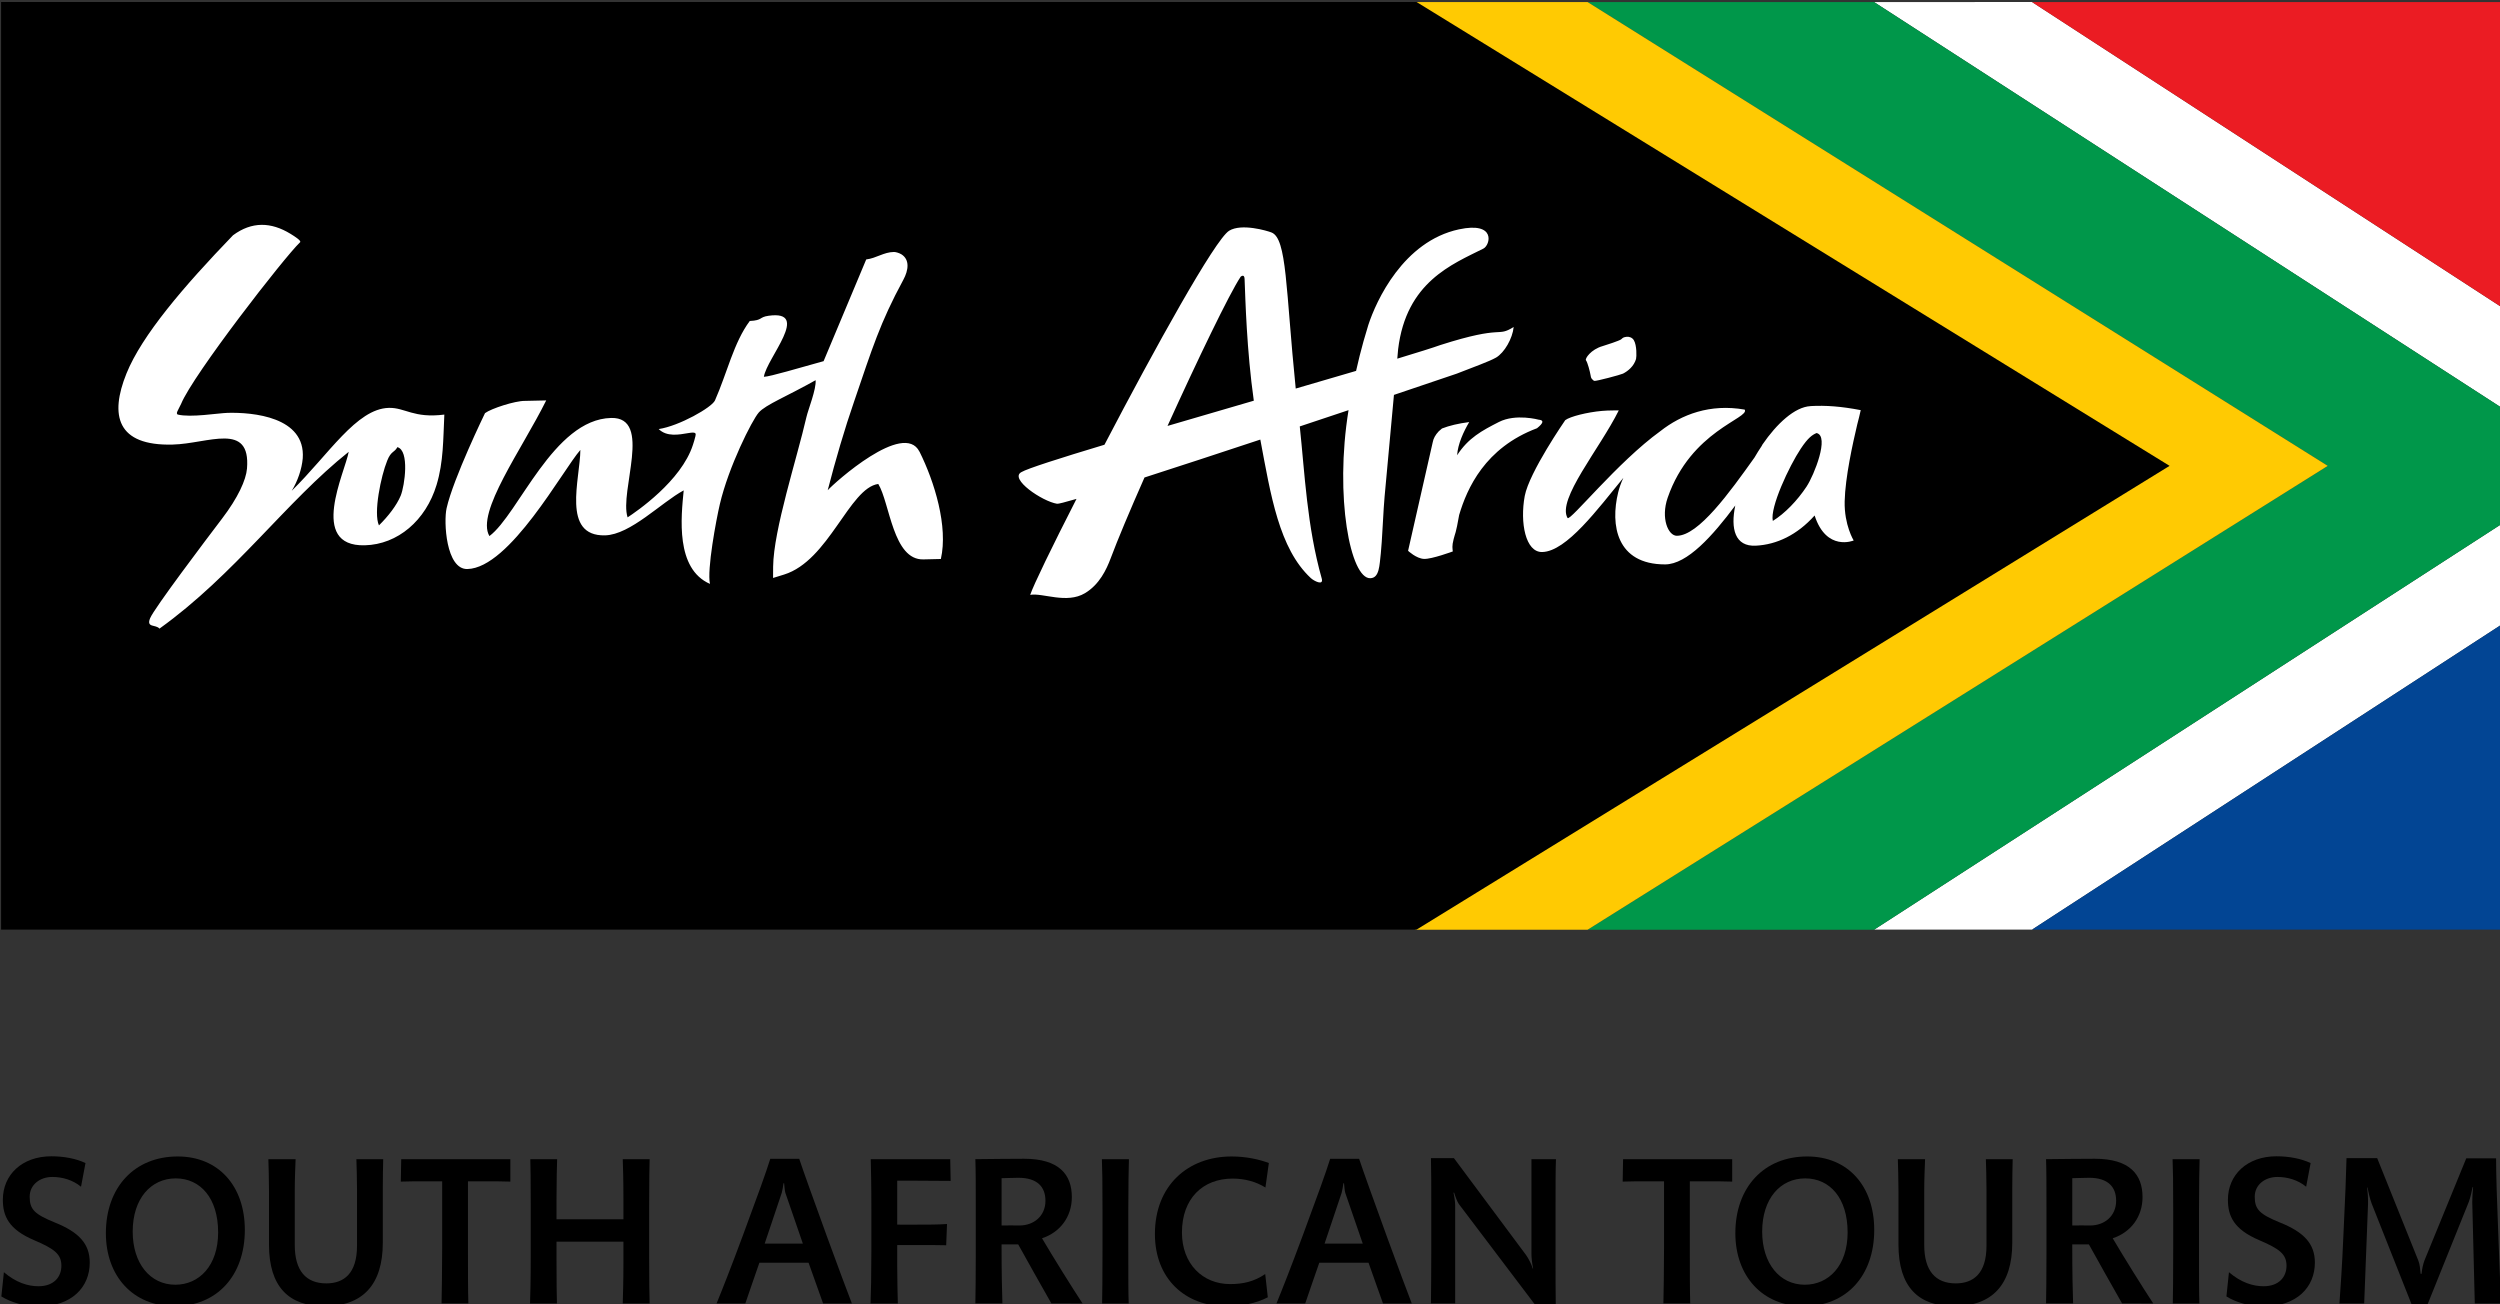
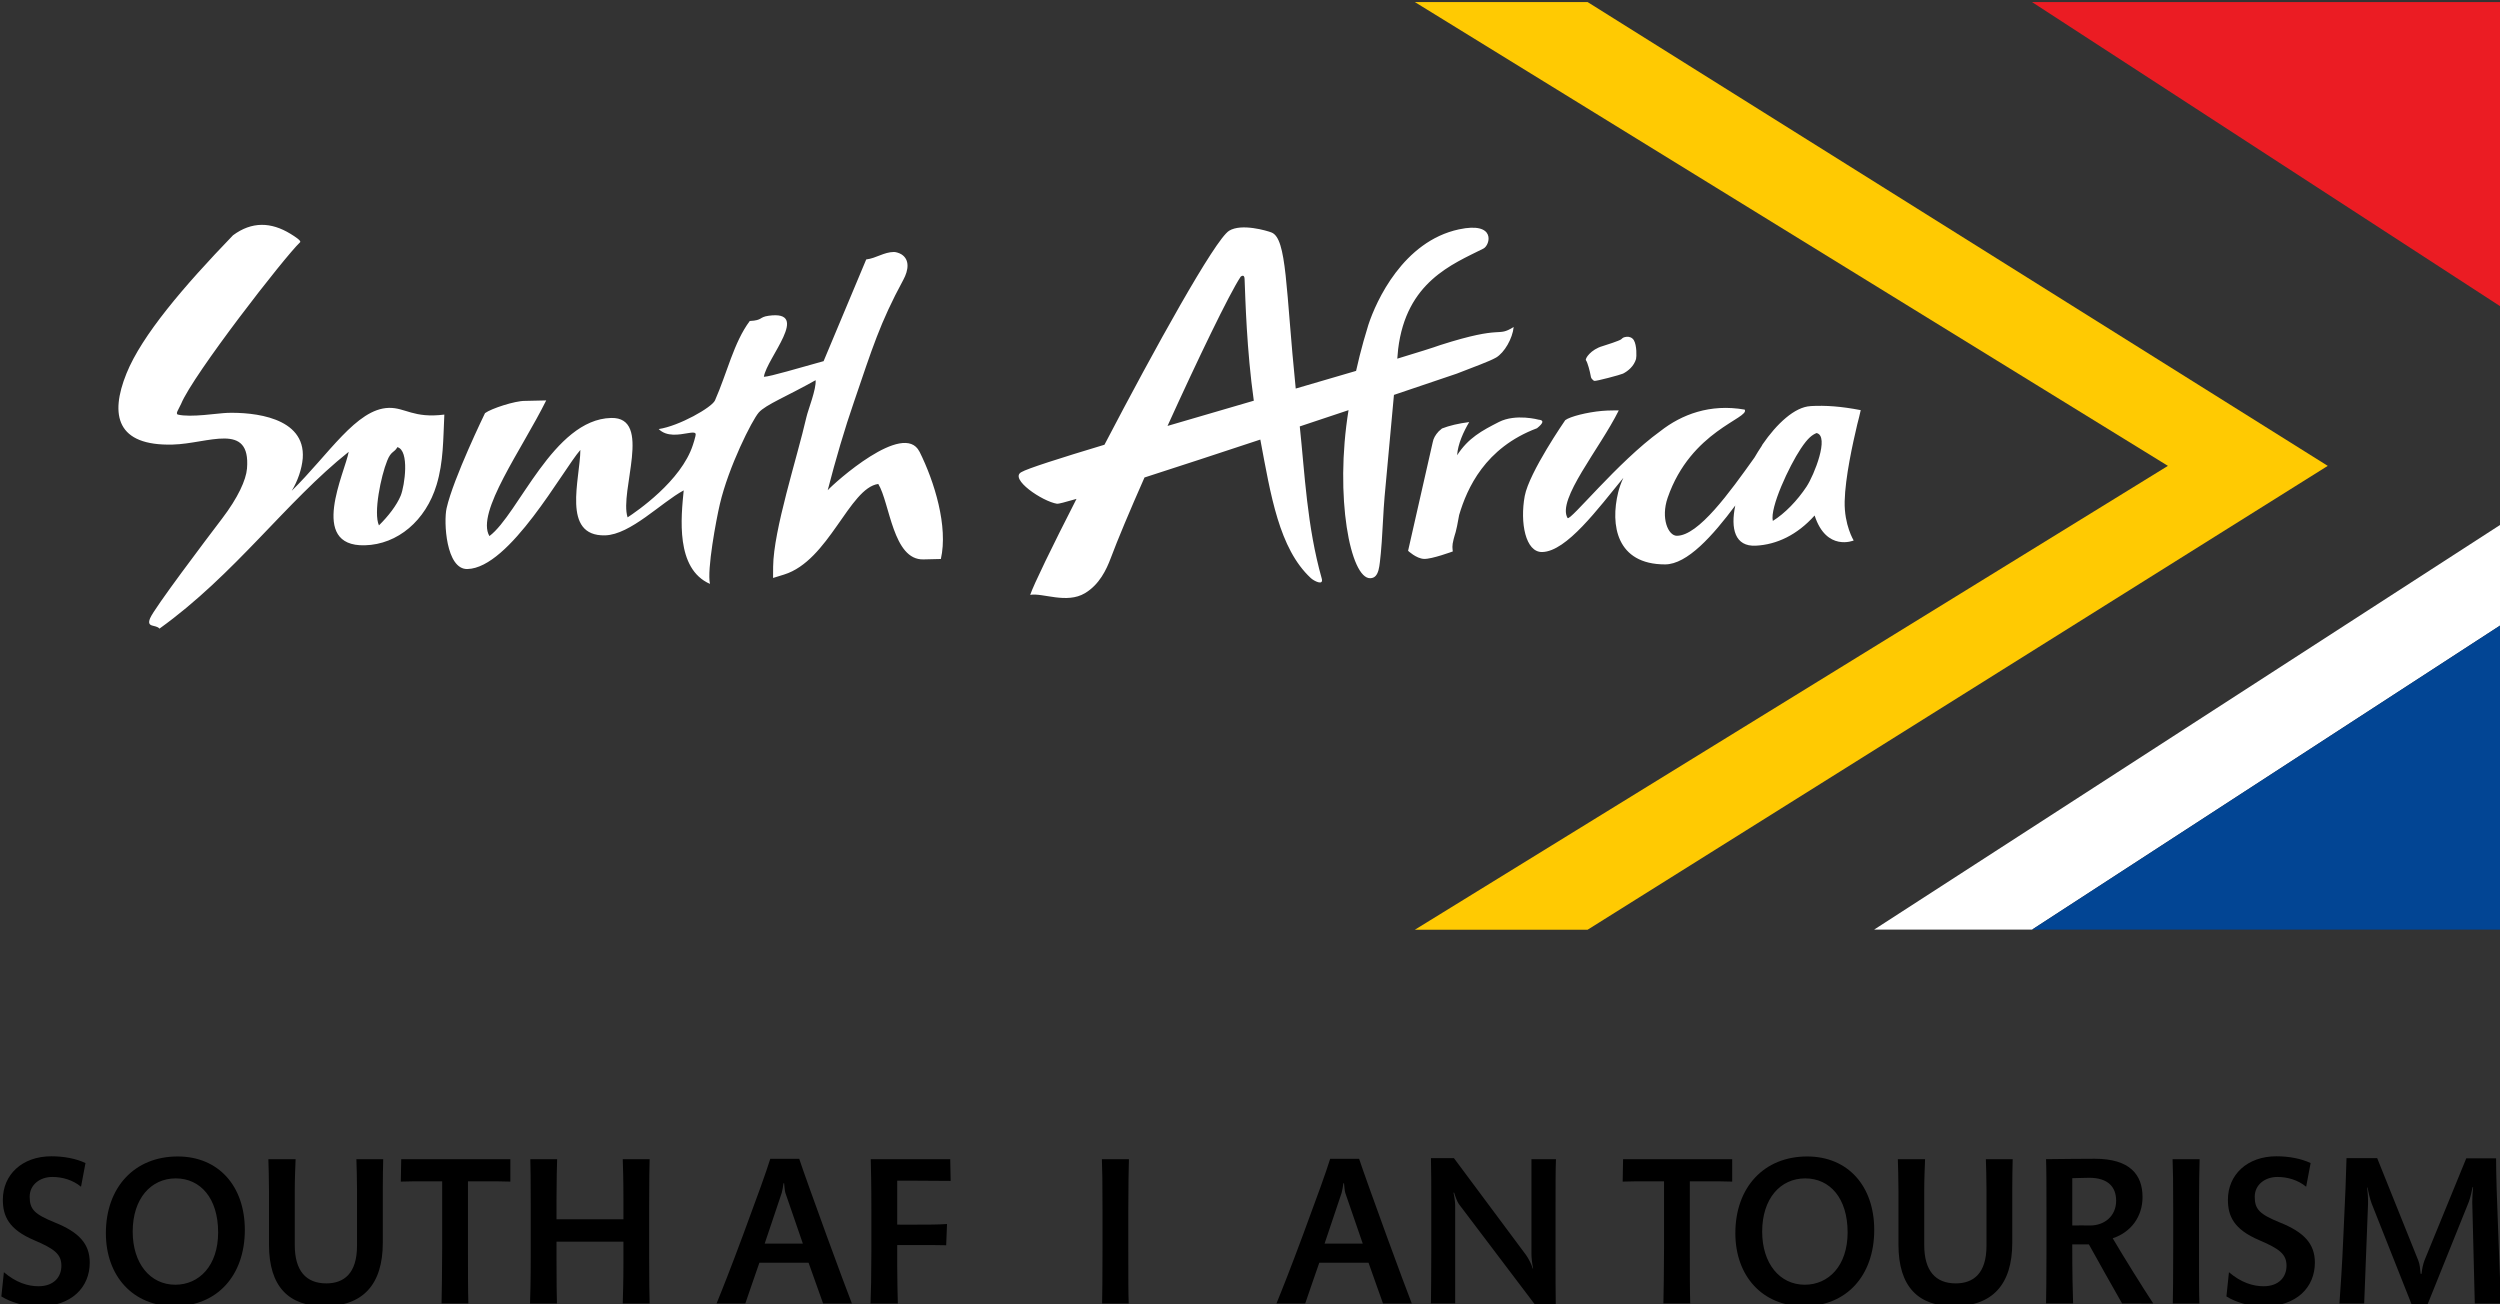
<svg xmlns="http://www.w3.org/2000/svg" height="156.508" version="1.2" viewBox="0 0 300 156.508" width="300">
  <rect x="0" y="0" width="300" height="156.508" fill="#333333" stroke="none" />
  <g>
-     <path d="m 503.5,732.953 35.082,22.68 v -5.625 l -26.25,-17.059 z m 0,0" fill="#fff" transform="translate(-855.62 -1572.668) scale(2.146)" />
    <path d="m 512.332,784.82 26.25,-17.055 v -5.625 L 503.5,784.82 Z m 0,0" fill="#fff" transform="translate(-855.62 -1572.668) scale(2.146)" />
-     <path d="m 528.867,758.887 -41.387,25.938 H 503.5 l 35.082,-22.684 v -6.508 L 503.5,732.953 h -16.02 z m 0,0" fill="#00974a" transform="translate(-855.62 -1572.668) scale(2.146)" />
    <path d="m 519.93,758.887 -42.109,25.938 h 9.66 l 41.387,-25.938 -41.387,-25.934 h -9.66 z m 0,0" fill="#ffca02" transform="translate(-855.62 -1572.668) scale(2.146)" />
    <path d="m 538.582,784.82 v -17.055 l -26.25,17.055 z m 0,0" fill="#024594" transform="translate(-855.62 -1572.668) scale(2.146)" />
    <path d="m 538.582,732.953 h -26.25 l 26.25,17.055 z m 0,0" fill="#eb1c23" transform="translate(-855.62 -1572.668) scale(2.146)" />
-     <path d="m 398.766,784.82 h 79.148 l 42.109,-25.934 -42.109,-25.938 h -79.148 z m 0,0" transform="translate(-855.62 -1572.668) scale(2.146)" />
    <path d="m 484.758,756.309 c 0,0 -1.289,-0.359 -2.238,0.125 -0.949,0.484 -1.711,0.891 -2.336,1.859 0.039,-0.629 0.367,-1.332 0.676,-1.855 -0.605,0.078 -1.113,0.199 -1.523,0.359 -0.055,0.059 -0.113,0.09 -0.18,0.156 -0.188,0.203 -0.301,0.398 -0.34,0.625 l -1.375,6.059 c 0,0 0.457,0.434 0.891,0.453 0.43,0.019 1.609,-0.418 1.609,-0.418 -0.012,-0.16 -0.059,-0.281 0.047,-0.688 0.086,-0.355 0.117,-0.254 0.309,-1.352 0.438,-1.48 1.445,-3.758 4.352,-4.848 0.363,-0.289 0.398,-0.449 0.109,-0.477 m 3.004,-2.238 c 0.027,0.035 0.051,0.051 0.094,0.066 0.078,0.031 1.484,-0.344 1.605,-0.406 0.285,-0.148 0.605,-0.41 0.727,-0.816 0.031,-0.121 0.051,-0.762 -0.125,-1.055 -0.094,-0.156 -0.277,-0.203 -0.398,-0.188 -0.156,0.023 -0.195,0.031 -0.309,0.141 -0.078,0.074 -0.887,0.336 -1.035,0.379 -0.664,0.188 -1,0.707 -0.934,0.793 0.094,0.125 0.223,0.629 0.262,0.852 0.019,0.117 0.035,0.164 0.113,0.234 m -23.773,2.586 c 1.676,-3.691 3.457,-7.395 4.09,-8.344 0,0 0.207,-0.184 0.219,0.121 0.047,1.172 0.117,3.984 0.516,6.812 -1.621,0.473 -3.27,0.953 -4.824,1.41 m 18.363,-3.816 c 0.48,-0.281 0.93,-1.078 0.992,-1.715 -0.98,0.605 -0.48,-0.148 -4.098,1.008 -0.41,0.148 -1.262,0.414 -2.41,0.762 l 0.047,-0.527 c 0.453,-3.762 3.023,-4.75 4.77,-5.629 0.379,-0.191 0.734,-1.527 -1.371,-1.074 -3.105,0.668 -4.625,3.992 -5.066,5.348 l -0.27,0.914 c -0.148,0.535 -0.289,1.086 -0.414,1.652 -1.039,0.305 -2.18,0.641 -3.375,0.988 -0.566,-5.566 -0.484,-8.398 -1.359,-8.73 -0.242,-0.094 -1.672,-0.523 -2.367,-0.094 -0.793,0.5 -4.148,6.562 -6.969,11.965 -2.504,0.754 -4.324,1.336 -4.645,1.531 -0.699,0.371 1.168,1.641 1.996,1.77 0.066,0.012 0.457,-0.09 1.086,-0.273 -1.375,2.691 -2.41,4.824 -2.59,5.367 0.699,-0.125 2.035,0.52 3.062,-0.094 0.809,-0.484 1.199,-1.316 1.438,-1.949 0.379,-1.016 1.07,-2.664 1.891,-4.52 1.918,-0.617 4.203,-1.367 6.477,-2.121 0.582,3.098 1.047,6.094 2.82,7.742 0.172,0.164 0.738,0.457 0.613,0.023 -0.828,-2.941 -0.945,-5.859 -1.227,-8.5 l 2.727,-0.91 c -0.789,4.852 0.109,9.441 1.219,9.398 0.512,-0.016 0.508,-0.719 0.586,-1.395 0.062,-0.496 0.156,-2.668 0.211,-3.168 l 0.523,-5.688 c 2.07,-0.699 3.465,-1.168 3.512,-1.188 0.973,-0.383 1.816,-0.68 2.191,-0.895 m 17.594,2.711 c -0.887,0.043 -1.895,0.988 -2.691,2.148 l -0.043,0.082 c -0.141,0.207 -0.273,0.426 -0.402,0.645 -1.387,1.945 -3.129,4.375 -4.344,4.375 -0.48,0 -0.906,-0.977 -0.512,-2.125 1.301,-3.766 4.605,-4.441 4.309,-4.93 -1.934,-0.34 -3.527,0.27 -4.715,1.203 -2.395,1.73 -5.051,5.059 -5.191,4.859 -0.605,-1.035 1.797,-3.867 2.863,-6.016 0,0 -0.578,-0.008 -0.945,0.027 -0.82,0.074 -1.766,0.309 -2.047,0.516 0,0 -2.016,2.914 -2.266,4.242 -0.273,1.484 0.039,3.156 0.98,3.133 1.363,-0.035 3.113,-2.418 4.535,-4.148 -0.133,0.289 -0.23,0.562 -0.289,0.809 -0.449,1.828 -0.098,4.031 2.621,4.031 1.238,0 2.668,-1.605 3.926,-3.293 -0.273,1.305 -0.016,2.309 1.152,2.246 1.164,-0.059 2.309,-0.598 3.285,-1.688 0.66,2.039 2.184,1.398 2.184,1.398 0,0 -0.535,-0.867 -0.504,-2.191 0.031,-1.344 0.453,-3.238 0.703,-4.297 0.074,-0.277 0.141,-0.551 0.195,-0.801 -1.098,-0.211 -1.949,-0.273 -2.805,-0.227 m -0.219,4.496 c -0.531,0.801 -1.219,1.508 -1.891,1.926 -0.172,-0.746 0.914,-3.066 1.562,-4.039 0.414,-0.625 0.652,-0.777 0.883,-0.875 0.742,0.164 -0.141,2.363 -0.555,2.988 m -91.363,-2.344 c 1.977,-0.047 4.367,-1.301 4.152,1.34 -0.051,0.637 -0.504,1.633 -1.398,2.805 -0.895,1.176 -3.797,5.016 -4.02,5.566 -0.227,0.551 0.324,0.336 0.523,0.582 4.227,-3.035 7.082,-7.105 10.582,-9.887 -0.199,1.133 -2.277,5.309 0.902,5.227 1.84,-0.047 3.41,-1.387 4.012,-3.379 0.391,-1.293 0.367,-2.559 0.434,-3.93 -1.73,0.219 -2.188,-0.398 -3.105,-0.375 -1.812,0.047 -3.359,2.609 -5.43,4.637 0.332,-0.535 0.566,-1.215 0.617,-1.816 0.168,-2.328 -2.801,-2.578 -4.195,-2.543 -0.555,0.016 -2.066,0.277 -2.801,0.094 -0.105,-0.082 0.004,-0.195 0.195,-0.598 0.668,-1.629 5.781,-8.211 6.648,-9.031 0.105,-0.074 -0.285,-0.324 -0.527,-0.473 -1.098,-0.672 -2.168,-0.699 -3.219,0.078 -2.773,2.875 -5.098,5.602 -5.957,7.727 -0.949,2.348 -0.539,4.059 2.586,3.977 m 11.992,0.902 c 0.219,-0.555 0.402,-0.445 0.57,-0.758 0.688,0.188 0.41,2.152 0.188,2.707 -0.227,0.551 -0.703,1.16 -1.219,1.668 -0.316,-0.691 0.113,-2.762 0.461,-3.617 m 29.762,-0.508 c -0.875,-1.742 -4.75,1.738 -5.129,2.16 0.434,-1.684 0.961,-3.48 1.473,-4.953 1.02,-2.984 1.445,-4.395 2.754,-6.812 0.297,-0.547 0.367,-1.133 -0.109,-1.43 -0.145,-0.086 -0.328,-0.129 -0.414,-0.129 -0.574,0.008 -0.992,0.352 -1.551,0.418 l -2.383,5.688 c -1.398,0.383 -2.973,0.863 -3.34,0.875 0.16,-1.051 2.656,-3.746 0.266,-3.414 -0.555,0.078 -0.312,0.254 -1.055,0.293 -0.895,1.199 -1.27,2.918 -1.945,4.441 -0.172,0.391 -2.008,1.434 -3.148,1.602 0.457,0.445 1.121,0.316 1.672,0.223 0.426,-0.074 0.418,0.019 0.383,0.176 -0.051,0.195 -0.078,0.305 -0.141,0.488 -0.652,2.023 -3.164,3.73 -3.652,4.051 -0.473,-1.449 1.418,-5.617 -0.922,-5.559 -3.23,0.078 -5.18,5.395 -6.805,6.605 -0.77,-1.316 1.824,-4.855 3.176,-7.586 l -1.199,0.027 c -0.547,-0.004 -1.867,0.422 -2.223,0.684 0,0 -1.77,3.637 -2.148,5.316 -0.172,0.75 -0.035,3.434 1.164,3.402 2.371,-0.059 5.332,-5.543 6.316,-6.66 -0.012,1.629 -1.07,4.836 1.383,4.777 1.422,-0.039 3.141,-1.84 4.395,-2.516 -0.145,1.492 -0.469,4.383 1.469,5.23 -0.176,-0.785 0.348,-3.586 0.551,-4.453 0.488,-2.094 1.801,-4.699 2.176,-5.129 0.383,-0.438 1.602,-0.918 3.18,-1.809 0.047,0.496 -0.418,1.648 -0.512,2.059 -0.535,2.332 -1.84,6.301 -1.863,8.367 l -0.004,0.633 0.617,-0.191 c 2.504,-0.777 3.648,-4.84 5.266,-5.066 0.648,1.055 0.816,4.273 2.531,4.219 l 0.969,-0.023 c 0.414,-1.812 -0.352,-4.316 -1.195,-6.004" fill="#fff" transform="translate(-855.62 -1572.668) scale(2.146)" />
    <path d="m 403.723,803.438 c 0,-1.062 -0.621,-1.707 -1.953,-2.242 -1.145,-0.465 -1.406,-0.738 -1.406,-1.441 0,-0.68 0.586,-1.105 1.262,-1.105 0.562,0 1.145,0.164 1.609,0.547 l 0.25,-1.324 c -0.523,-0.25 -1.215,-0.379 -1.906,-0.379 -1.645,0 -2.715,1.035 -2.715,2.43 0,0.906 0.32,1.656 1.75,2.262 1.145,0.488 1.523,0.785 1.523,1.43 0,0.621 -0.414,1.145 -1.285,1.145 -0.582,0 -1.25,-0.203 -1.93,-0.785 l -0.141,1.355 c 0.535,0.336 1.332,0.562 2.059,0.562 1.883,0 2.883,-1.086 2.883,-2.453" transform="translate(-855.62 -1572.668) scale(2.146)" />
    <path d="m 412.395,801.613 c 0,-2.465 -1.48,-4.109 -3.754,-4.109 -2.418,0 -4.016,1.727 -4.016,4.289 0,2.406 1.523,4.086 3.836,4.086 2.371,0 3.934,-1.703 3.934,-4.266 m -1.492,0.129 c 0,1.883 -1.07,2.934 -2.395,2.934 -1.406,0 -2.383,-1.191 -2.383,-2.969 0,-1.855 1.027,-2.977 2.406,-2.977 1.383,0 2.371,1.109 2.371,3.012" transform="translate(-855.62 -1572.668) scale(2.146)" />
    <path d="m 420.133,797.656 h -1.5 c 0.012,0.371 0.035,1.086 0.035,1.68 v 3.16 c 0,1.547 -0.727,2.105 -1.715,2.105 -1.133,0 -1.766,-0.699 -1.766,-2.145 v -3.07 c 0,-0.691 0.035,-1.324 0.047,-1.73 h -1.523 c 0.012,0.465 0.035,1.062 0.035,1.777 v 3 c 0,2.371 1.121,3.445 3.098,3.445 2.145,0 3.266,-1.203 3.266,-3.551 v -3.039 c 0,-0.629 0.012,-1.191 0.023,-1.633" transform="translate(-855.62 -1572.668) scale(2.146)" />
    <path d="m 427.242,798.91 v -1.254 h -6.102 l -0.023,1.254 c 0.383,-0.016 0.848,-0.016 1.465,-0.016 h 0.848 v 3.742 c 0,1.25 -0.023,2.434 -0.035,3.086 h 1.5 c -0.023,-0.691 -0.023,-1.836 -0.023,-3.062 v -3.766 h 0.883 c 0.594,0 1.105,0 1.488,0.016" transform="translate(-855.62 -1572.668) scale(2.146)" />
    <path d="m 435.031,805.723 c -0.012,-0.535 -0.027,-1.156 -0.027,-2.668 v -2.645 c 0,-1.703 0.016,-2.266 0.027,-2.754 h -1.504 c 0.012,0.418 0.039,1 0.039,2.312 v 1.047 h -3.742 v -1.164 c 0,-1.086 0.023,-1.789 0.035,-2.195 h -1.5 c 0.012,0.535 0.023,0.977 0.023,2.621 v 2.719 c 0,1.633 -0.023,2.168 -0.039,2.727 h 1.504 c -0.012,-0.453 -0.023,-1.156 -0.023,-2.383 v -1.07 h 3.742 v 1.129 c 0,1.168 -0.027,1.824 -0.039,2.324 z m 0,0" transform="translate(-855.62 -1572.668) scale(2.146)" />
    <path d="m 446.34,805.723 c -0.238,-0.609 -0.773,-2.047 -1.383,-3.715 -0.785,-2.16 -1.336,-3.695 -1.562,-4.375 h -1.617 c -0.25,0.801 -0.668,1.953 -1.516,4.242 -0.703,1.895 -1.18,3.098 -1.488,3.848 h 1.609 c 0.168,-0.523 0.488,-1.395 0.785,-2.277 h 2.75 c 0.371,1.051 0.609,1.695 0.812,2.277 z m -2.742,-3.348 h -2.133 l 0.953,-2.836 c 0.035,-0.117 0.086,-0.414 0.098,-0.535 h 0.035 c 0.012,0.105 0.035,0.43 0.07,0.535 z m 0,0" transform="translate(-855.62 -1572.668) scale(2.146)" />
    <path d="m 451.863,798.871 -0.023,-1.215 h -4.445 c 0.012,0.527 0.035,1.301 0.035,2.848 v 2.289 c 0,1.332 -0.023,2.395 -0.047,2.93 h 1.527 c -0.012,-0.453 -0.035,-1.332 -0.035,-2.121 v -1.145 h 1.082 c 0.68,0 1.215,0 1.656,0.012 l 0.047,-1.188 c -0.5,0.035 -1.035,0.035 -1.691,0.035 H 448.875 v -2.457 h 1.105 c 0.691,0 1.266,0.012 1.883,0.012" transform="translate(-855.62 -1572.668) scale(2.146)" />
-     <path d="m 459.238,805.723 c -0.574,-0.871 -1.68,-2.645 -2.266,-3.645 1.016,-0.332 1.668,-1.203 1.668,-2.301 0,-1.262 -0.715,-2.145 -2.668,-2.145 -0.668,0 -1.762,0.012 -2.727,0.023 0.023,0.668 0.023,1.453 0.023,2.859 v 2.445 c 0,1.391 -0.012,2.035 -0.023,2.762 h 1.512 c -0.023,-0.691 -0.047,-1.715 -0.047,-3.301 h 0.93 c 0.402,0.727 1.379,2.469 1.855,3.301 z m -2.074,-5.742 c 0,0.859 -0.656,1.383 -1.453,1.383 -0.203,0 -0.75,-0.012 -1,0 v -2.645 c 0.203,0 0.656,-0.023 0.941,-0.023 1.059,0 1.512,0.512 1.512,1.285" transform="translate(-855.62 -1572.668) scale(2.146)" />
    <path d="m 461.832,797.656 h -1.512 c 0.023,0.539 0.035,1.289 0.035,2.895 v 2.121 c 0,1.668 -0.012,2.48 -0.023,3.051 h 1.488 c -0.023,-0.594 -0.023,-1.32 -0.023,-3.074 v -2.109 c 0,-1.582 0.023,-2.332 0.035,-2.883" transform="translate(-855.62 -1572.668) scale(2.146)" />
-     <path d="m 469.656,797.871 c -0.523,-0.199 -1.262,-0.367 -2.082,-0.367 -2.434,0 -4.289,1.617 -4.289,4.336 0,2.5 1.691,4.039 3.977,4.039 0.871,0 1.668,-0.156 2.336,-0.5 l -0.145,-1.301 c -0.629,0.43 -1.25,0.562 -1.965,0.562 -1.535,0 -2.691,-1.133 -2.691,-2.883 0,-1.906 1.168,-3.016 2.836,-3.016 0.691,0 1.32,0.18 1.832,0.5 z m 0,0" transform="translate(-855.62 -1572.668) scale(2.146)" />
    <path d="m 477.648,805.723 c -0.238,-0.609 -0.773,-2.047 -1.383,-3.715 -0.785,-2.16 -1.336,-3.695 -1.562,-4.375 h -1.617 c -0.25,0.801 -0.668,1.953 -1.516,4.242 -0.703,1.895 -1.18,3.098 -1.488,3.848 h 1.609 c 0.168,-0.523 0.488,-1.395 0.785,-2.277 h 2.754 c 0.367,1.051 0.605,1.695 0.809,2.277 z m -2.742,-3.348 h -2.133 l 0.953,-2.836 c 0.035,-0.117 0.086,-0.414 0.098,-0.535 h 0.035 c 0.012,0.105 0.035,0.43 0.07,0.535 z m 0,0" transform="translate(-855.62 -1572.668) scale(2.146)" />
    <path d="m 485.711,797.656 h -1.371 v 5.293 c 0,0.234 0.035,0.535 0.094,0.82 h -0.023 c -0.059,-0.215 -0.238,-0.57 -0.379,-0.762 l -4.027,-5.41 h -1.285 c 0.019,0.582 0.019,1.656 0.019,2.941 v 2.18 c 0,1.207 -0.012,2.434 -0.019,3.004 h 1.355 v -5.504 c 0,-0.141 -0.047,-0.5 -0.094,-0.691 h 0.035 c 0.047,0.168 0.18,0.523 0.262,0.633 l 4.254,5.621 h 1.168 c -0.012,-0.535 -0.012,-1.668 -0.012,-3.133 v -2.145 c 0,-1.441 0,-2.285 0.023,-2.848" transform="translate(-855.62 -1572.668) scale(2.146)" />
    <path d="m 495.566,798.91 v -1.254 h -6.102 l -0.023,1.254 c 0.383,-0.016 0.848,-0.016 1.465,-0.016 h 0.848 v 3.742 c 0,1.25 -0.023,2.434 -0.035,3.086 h 1.5 c -0.023,-0.691 -0.023,-1.836 -0.023,-3.062 v -3.766 h 0.883 c 0.594,0 1.105,0 1.488,0.016" transform="translate(-855.62 -1572.668) scale(2.146)" />
    <path d="m 503.508,801.613 c 0,-2.465 -1.477,-4.109 -3.75,-4.109 -2.418,0 -4.016,1.727 -4.016,4.289 0,2.406 1.523,4.086 3.836,4.086 2.371,0 3.93,-1.703 3.93,-4.266 m -1.488,0.129 c 0,1.883 -1.07,2.934 -2.395,2.934 -1.406,0 -2.383,-1.191 -2.383,-2.969 0,-1.855 1.023,-2.977 2.406,-2.977 1.383,0 2.371,1.109 2.371,3.012" transform="translate(-855.62 -1572.668) scale(2.146)" />
    <path d="m 511.25,797.656 h -1.5 c 0.012,0.371 0.035,1.086 0.035,1.68 v 3.16 c 0,1.547 -0.727,2.105 -1.719,2.105 -1.129,0 -1.762,-0.699 -1.762,-2.145 v -3.07 c 0,-0.691 0.035,-1.324 0.047,-1.73 h -1.523 c 0.012,0.465 0.035,1.062 0.035,1.777 v 3 c 0,2.371 1.121,3.445 3.098,3.445 2.145,0 3.266,-1.203 3.266,-3.551 v -3.039 c 0,-0.629 0.012,-1.191 0.023,-1.633" transform="translate(-855.62 -1572.668) scale(2.146)" />
    <path d="m 519.109,805.723 c -0.574,-0.871 -1.68,-2.645 -2.266,-3.645 1.016,-0.332 1.668,-1.203 1.668,-2.301 0,-1.262 -0.715,-2.145 -2.668,-2.145 -0.668,0 -1.762,0.012 -2.727,0.023 0.023,0.668 0.023,1.453 0.023,2.859 v 2.445 c 0,1.391 -0.012,2.035 -0.023,2.762 h 1.512 c -0.023,-0.691 -0.047,-1.715 -0.047,-3.301 h 0.93 c 0.402,0.727 1.379,2.469 1.855,3.301 z m -2.074,-5.742 c 0,0.859 -0.656,1.383 -1.453,1.383 -0.203,0 -0.75,-0.012 -1,0 v -2.645 c 0.203,0 0.656,-0.023 0.941,-0.023 1.059,0 1.512,0.512 1.512,1.285" transform="translate(-855.62 -1572.668) scale(2.146)" />
    <path d="m 521.703,797.656 h -1.512 c 0.023,0.539 0.035,1.289 0.035,2.895 v 2.121 c 0,1.668 -0.012,2.48 -0.023,3.051 h 1.488 c -0.023,-0.594 -0.023,-1.32 -0.023,-3.074 v -2.109 c 0,-1.582 0.023,-2.332 0.035,-2.883" transform="translate(-855.62 -1572.668) scale(2.146)" />
    <path d="m 528.148,803.438 c 0,-1.062 -0.621,-1.707 -1.957,-2.242 -1.141,-0.465 -1.406,-0.738 -1.406,-1.441 0,-0.68 0.586,-1.105 1.266,-1.105 0.559,0 1.145,0.164 1.609,0.547 l 0.25,-1.324 c -0.527,-0.25 -1.215,-0.379 -1.91,-0.379 -1.641,0 -2.715,1.035 -2.715,2.43 0,0.906 0.324,1.656 1.754,2.262 1.141,0.488 1.523,0.785 1.523,1.43 0,0.621 -0.418,1.145 -1.285,1.145 -0.586,0 -1.254,-0.203 -1.934,-0.785 l -0.141,1.355 c 0.535,0.336 1.332,0.562 2.059,0.562 1.883,0 2.887,-1.086 2.887,-2.453" transform="translate(-855.62 -1572.668) scale(2.146)" />
    <path d="m 538.566,805.723 c -0.047,-0.891 -0.094,-2.062 -0.164,-3.93 -0.074,-1.766 -0.121,-3.348 -0.121,-4.184 h -1.668 l -2.336,5.707 c -0.082,0.215 -0.141,0.5 -0.164,0.75 h -0.051 c -0.023,-0.25 -0.047,-0.535 -0.129,-0.738 l -2.301,-5.73 h -1.715 c -0.023,0.953 -0.07,2.156 -0.168,4.184 -0.082,1.941 -0.164,3.023 -0.227,3.941 h 1.383 l 0.215,-5.551 c 0.012,-0.273 -0.023,-0.738 -0.047,-0.93 h 0.023 c 0.023,0.18 0.145,0.691 0.227,0.895 l 2.227,5.621 h 0.906 l 2.301,-5.719 c 0.094,-0.25 0.176,-0.652 0.211,-0.82 h 0.027 c -0.027,0.203 -0.047,0.641 -0.047,0.832 l 0.141,5.672 z m 0,0" transform="translate(-855.62 -1572.668) scale(2.146)" />
  </g>
</svg>